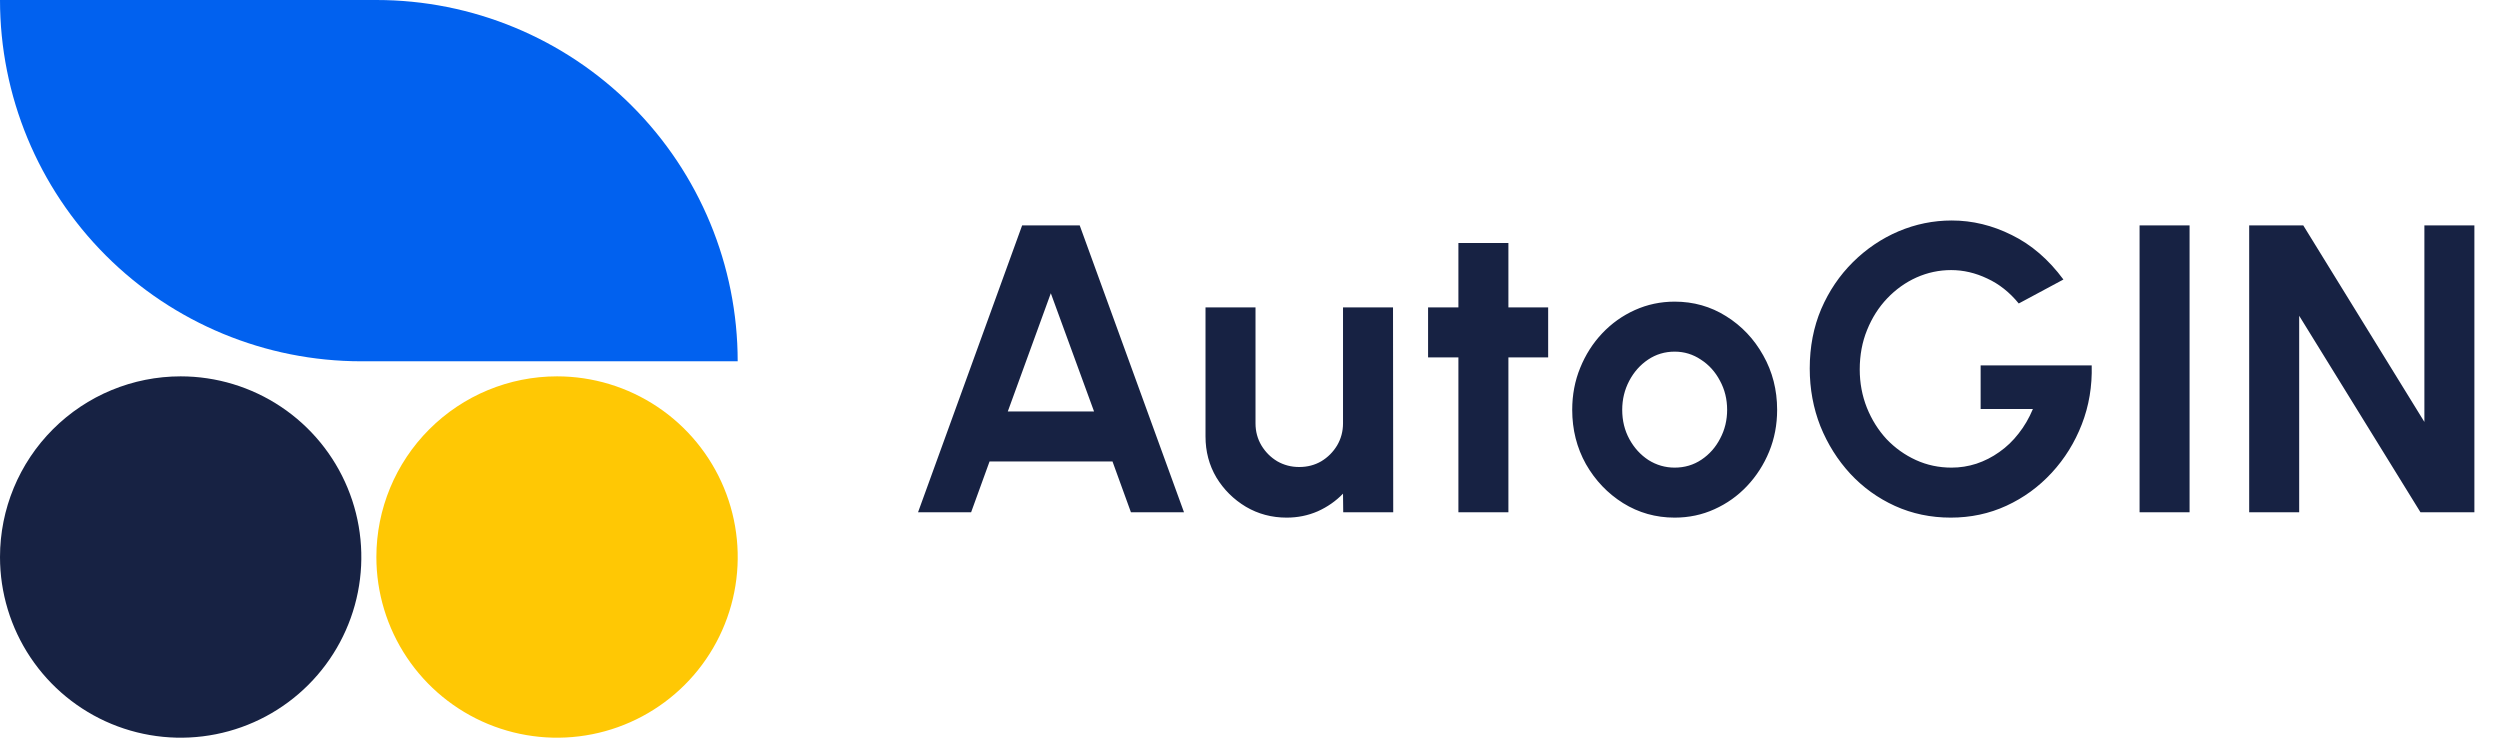
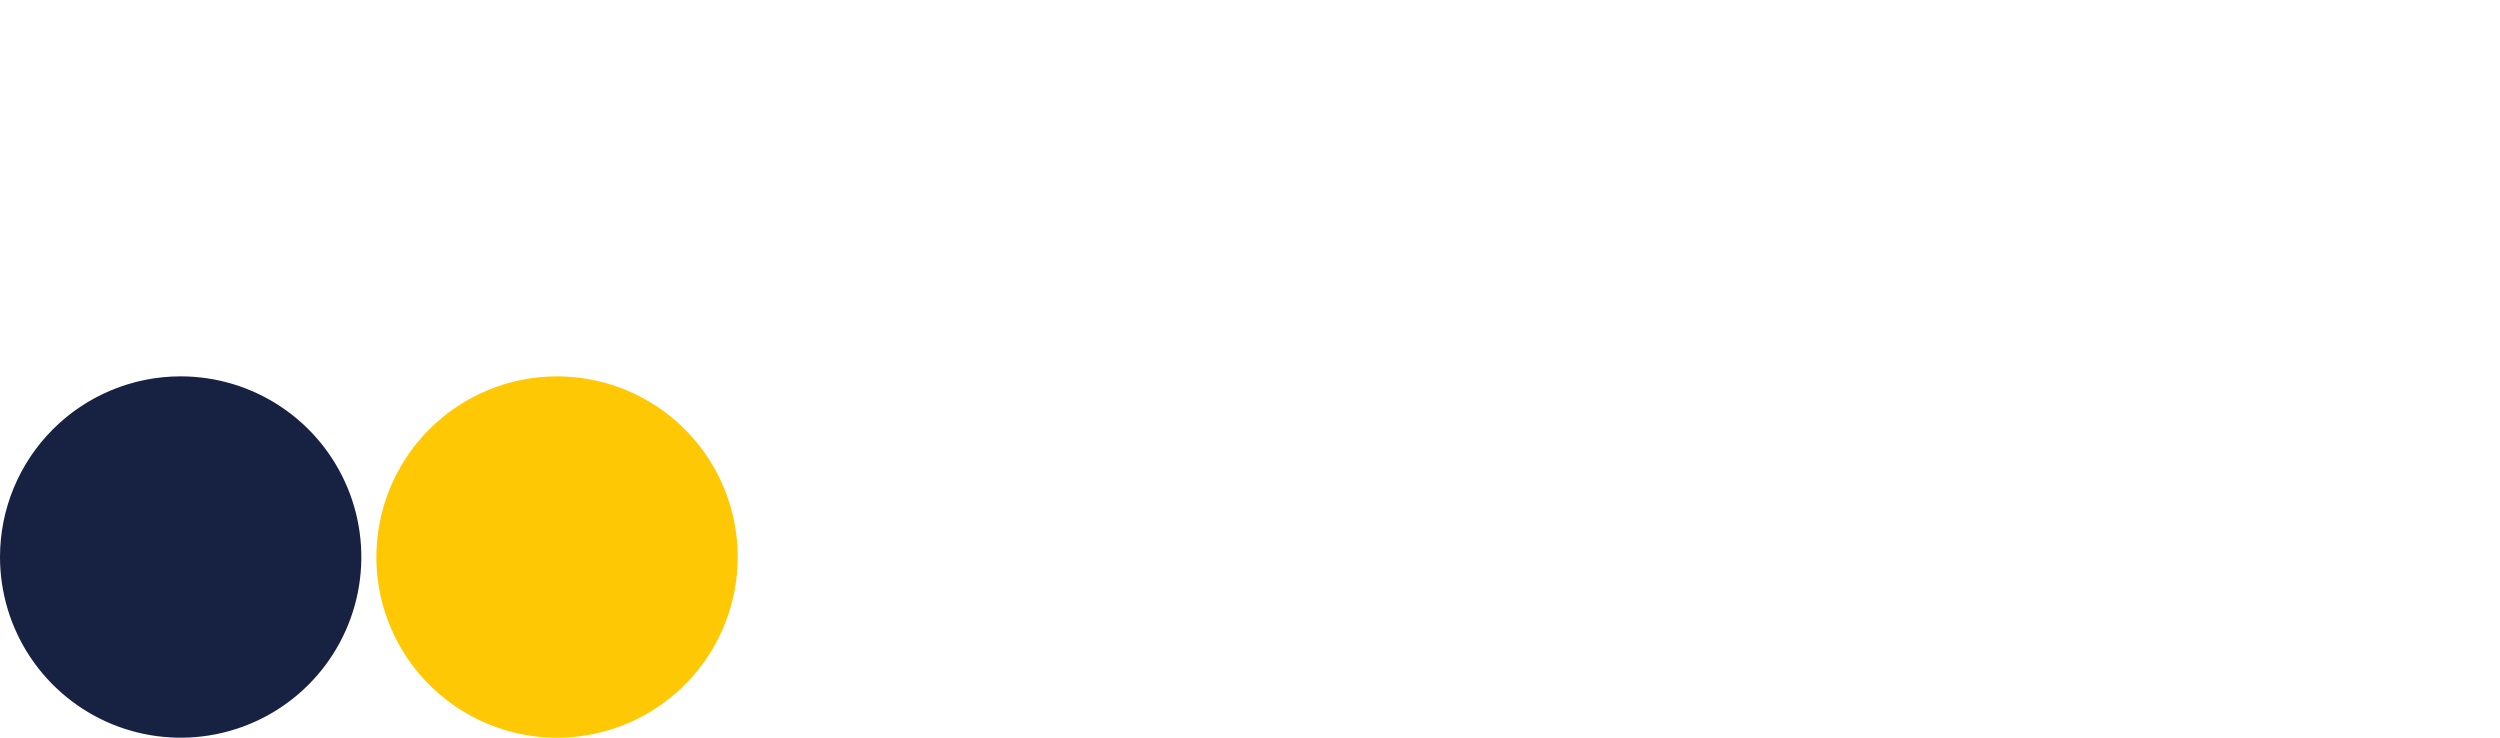
<svg xmlns="http://www.w3.org/2000/svg" width="122" height="36" viewBox="0 0 122 36" fill="none">
  <g clip-path="url(#clip0_3_21)">
-     <path d="M0 -0H18.367C23.043 -0 27.528 1.857 30.834 5.164C34.141 8.47 35.999 12.955 35.999 17.631H17.632C12.956 17.631 8.471 15.774 5.164 12.467C1.858 9.16 0 4.676 0 -0Z" fill="#0161EF" />
    <path d="M8.817 18.366C10.56 18.366 12.265 18.884 13.715 19.852C15.165 20.821 16.295 22.198 16.962 23.809C17.63 25.42 17.804 27.193 17.464 28.903C17.124 30.613 16.284 32.184 15.051 33.417C13.818 34.651 12.247 35.49 10.537 35.83C8.826 36.171 7.054 35.996 5.443 35.329C3.832 34.661 2.455 33.531 1.486 32.081C0.517 30.631 0 28.927 0 27.183C0 24.845 0.929 22.602 2.582 20.949C4.236 19.295 6.478 18.366 8.817 18.366Z" fill="#172243" />
-     <path d="M27.184 18.366C28.928 18.366 30.633 18.884 32.082 19.852C33.532 20.821 34.662 22.198 35.33 23.809C35.997 25.42 36.172 27.193 35.831 28.903C35.491 30.613 34.651 32.184 33.418 33.417C32.185 34.651 30.614 35.49 28.904 35.83C27.194 36.171 25.421 35.996 23.81 35.329C22.199 34.661 20.822 33.531 19.853 32.081C18.884 30.631 18.367 28.927 18.367 27.183C18.367 24.845 19.296 22.602 20.95 20.949C22.603 19.295 24.846 18.366 27.184 18.366Z" fill="#FFC804" />
-     <path d="M49.88 11H52.69L57.78 25H55.19L54.29 22.52H48.29L47.39 25H44.8L49.88 11ZM49.18 20.08H53.39L51.28 14.31L49.18 20.08ZM58.829 21.3V15H61.269V20.66C61.269 21.053 61.365 21.413 61.559 21.74C61.752 22.06 62.009 22.317 62.329 22.51C62.655 22.697 63.012 22.79 63.399 22.79C63.799 22.79 64.159 22.697 64.479 22.51C64.799 22.317 65.055 22.06 65.249 21.74C65.442 21.413 65.539 21.053 65.539 20.66V15H67.979L67.989 25H65.549L65.539 24.09C65.192 24.45 64.782 24.737 64.309 24.95C63.835 25.157 63.329 25.26 62.789 25.26C62.062 25.26 61.399 25.083 60.799 24.73C60.199 24.37 59.719 23.893 59.359 23.3C59.005 22.7 58.829 22.033 58.829 21.3ZM75.55 17.44H73.61V25H71.17V17.44H69.69V15H71.17V11.86H73.61V15H75.55V17.44ZM81.724 25.26C80.804 25.26 79.964 25.023 79.204 24.55C78.451 24.077 77.847 23.443 77.394 22.65C76.947 21.85 76.724 20.967 76.724 20C76.724 19.267 76.854 18.583 77.114 17.95C77.374 17.31 77.731 16.75 78.184 16.27C78.644 15.783 79.177 15.403 79.784 15.13C80.391 14.857 81.037 14.72 81.724 14.72C82.644 14.72 83.481 14.957 84.234 15.43C84.994 15.903 85.597 16.54 86.044 17.34C86.497 18.14 86.724 19.027 86.724 20C86.724 20.727 86.594 21.407 86.334 22.04C86.074 22.673 85.714 23.233 85.254 23.72C84.8 24.2 84.27 24.577 83.664 24.85C83.064 25.123 82.417 25.26 81.724 25.26ZM81.724 22.82C82.21 22.82 82.647 22.69 83.034 22.43C83.421 22.17 83.724 21.827 83.944 21.4C84.171 20.973 84.284 20.507 84.284 20C84.284 19.48 84.167 19.007 83.934 18.58C83.707 18.147 83.397 17.803 83.004 17.55C82.617 17.29 82.191 17.16 81.724 17.16C81.244 17.16 80.811 17.29 80.424 17.55C80.037 17.81 79.731 18.157 79.504 18.59C79.277 19.023 79.164 19.493 79.164 20C79.164 20.527 79.281 21.003 79.514 21.43C79.747 21.857 80.057 22.197 80.444 22.45C80.837 22.697 81.264 22.82 81.724 22.82ZM95.195 25.26C94.222 25.26 93.315 25.07 92.475 24.69C91.642 24.31 90.915 23.787 90.295 23.12C89.675 22.447 89.189 21.673 88.835 20.8C88.489 19.92 88.315 18.98 88.315 17.98C88.315 16.927 88.502 15.96 88.875 15.08C89.255 14.2 89.772 13.437 90.425 12.79C91.079 12.143 91.819 11.643 92.645 11.29C93.479 10.937 94.345 10.76 95.245 10.76C96.252 10.76 97.229 10.997 98.175 11.47C99.129 11.937 99.969 12.66 100.695 13.64L98.515 14.81C98.069 14.263 97.555 13.857 96.975 13.59C96.402 13.317 95.815 13.18 95.215 13.18C94.629 13.18 94.065 13.3 93.525 13.54C92.992 13.78 92.515 14.12 92.095 14.56C91.682 14.993 91.355 15.507 91.115 16.1C90.875 16.687 90.755 17.33 90.755 18.03C90.755 18.69 90.872 19.313 91.105 19.9C91.339 20.48 91.659 20.99 92.065 21.43C92.479 21.863 92.955 22.203 93.495 22.45C94.035 22.697 94.615 22.82 95.235 22.82C95.649 22.82 96.052 22.757 96.445 22.63C96.845 22.497 97.219 22.307 97.565 22.06C97.919 21.813 98.232 21.513 98.505 21.16C98.785 20.807 99.019 20.407 99.205 19.96H96.655V17.83H102.075C102.102 18.85 101.942 19.807 101.595 20.7C101.249 21.593 100.759 22.383 100.125 23.07C99.492 23.757 98.755 24.293 97.915 24.68C97.075 25.067 96.169 25.26 95.195 25.26ZM104.411 25V11H106.851V25H104.411ZM109.76 25V11H112.4L118.31 20.59V11H120.75V25H118.12L112.2 15.41V25H109.76Z" fill="#172243" />
+     <path d="M27.184 18.366C28.928 18.366 30.633 18.884 32.082 19.852C33.532 20.821 34.662 22.198 35.33 23.809C35.997 25.42 36.172 27.193 35.831 28.903C35.491 30.613 34.651 32.184 33.418 33.417C32.185 34.651 30.614 35.49 28.904 35.83C27.194 36.171 25.421 35.996 23.81 35.329C22.199 34.661 20.822 33.531 19.853 32.081C18.884 30.631 18.367 28.927 18.367 27.183C18.367 24.845 19.296 22.602 20.95 20.949C22.603 19.295 24.846 18.366 27.184 18.366" fill="#FFC804" />
  </g>
  <defs>
    <clipPath id="clip0_3_21">
      <rect width="122" height="36" fill="white" />
    </clipPath>
  </defs>
</svg>